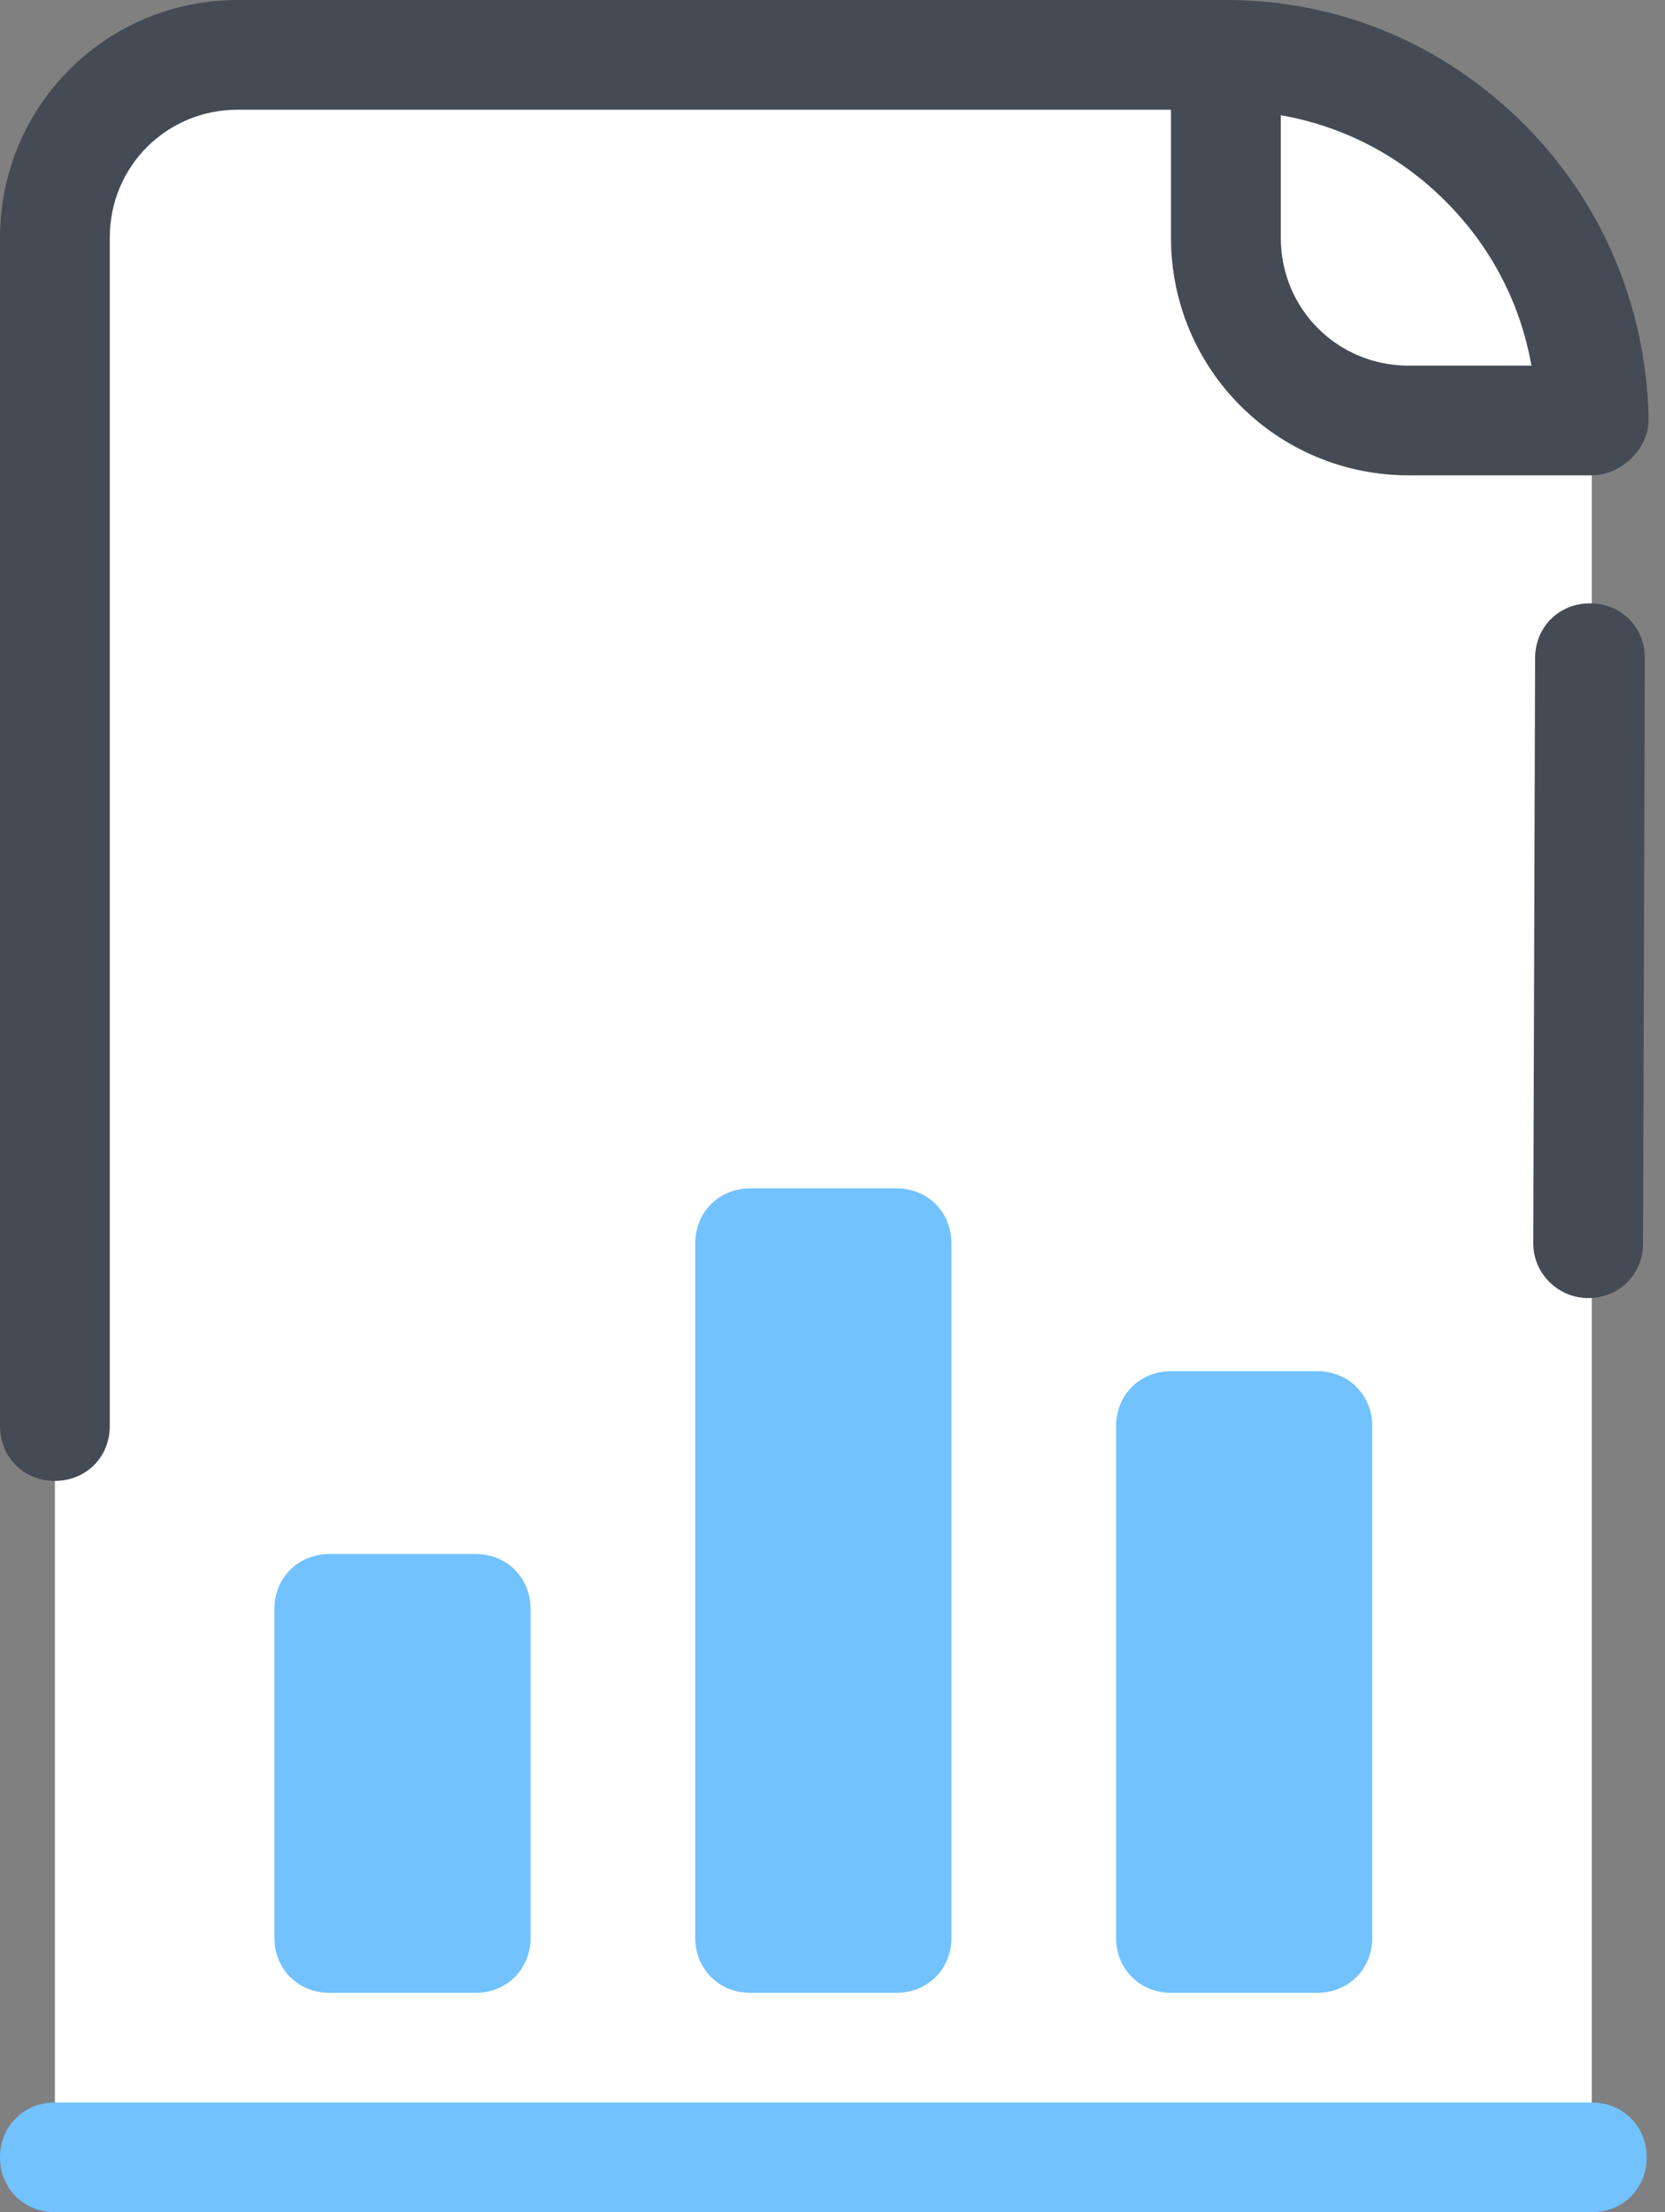
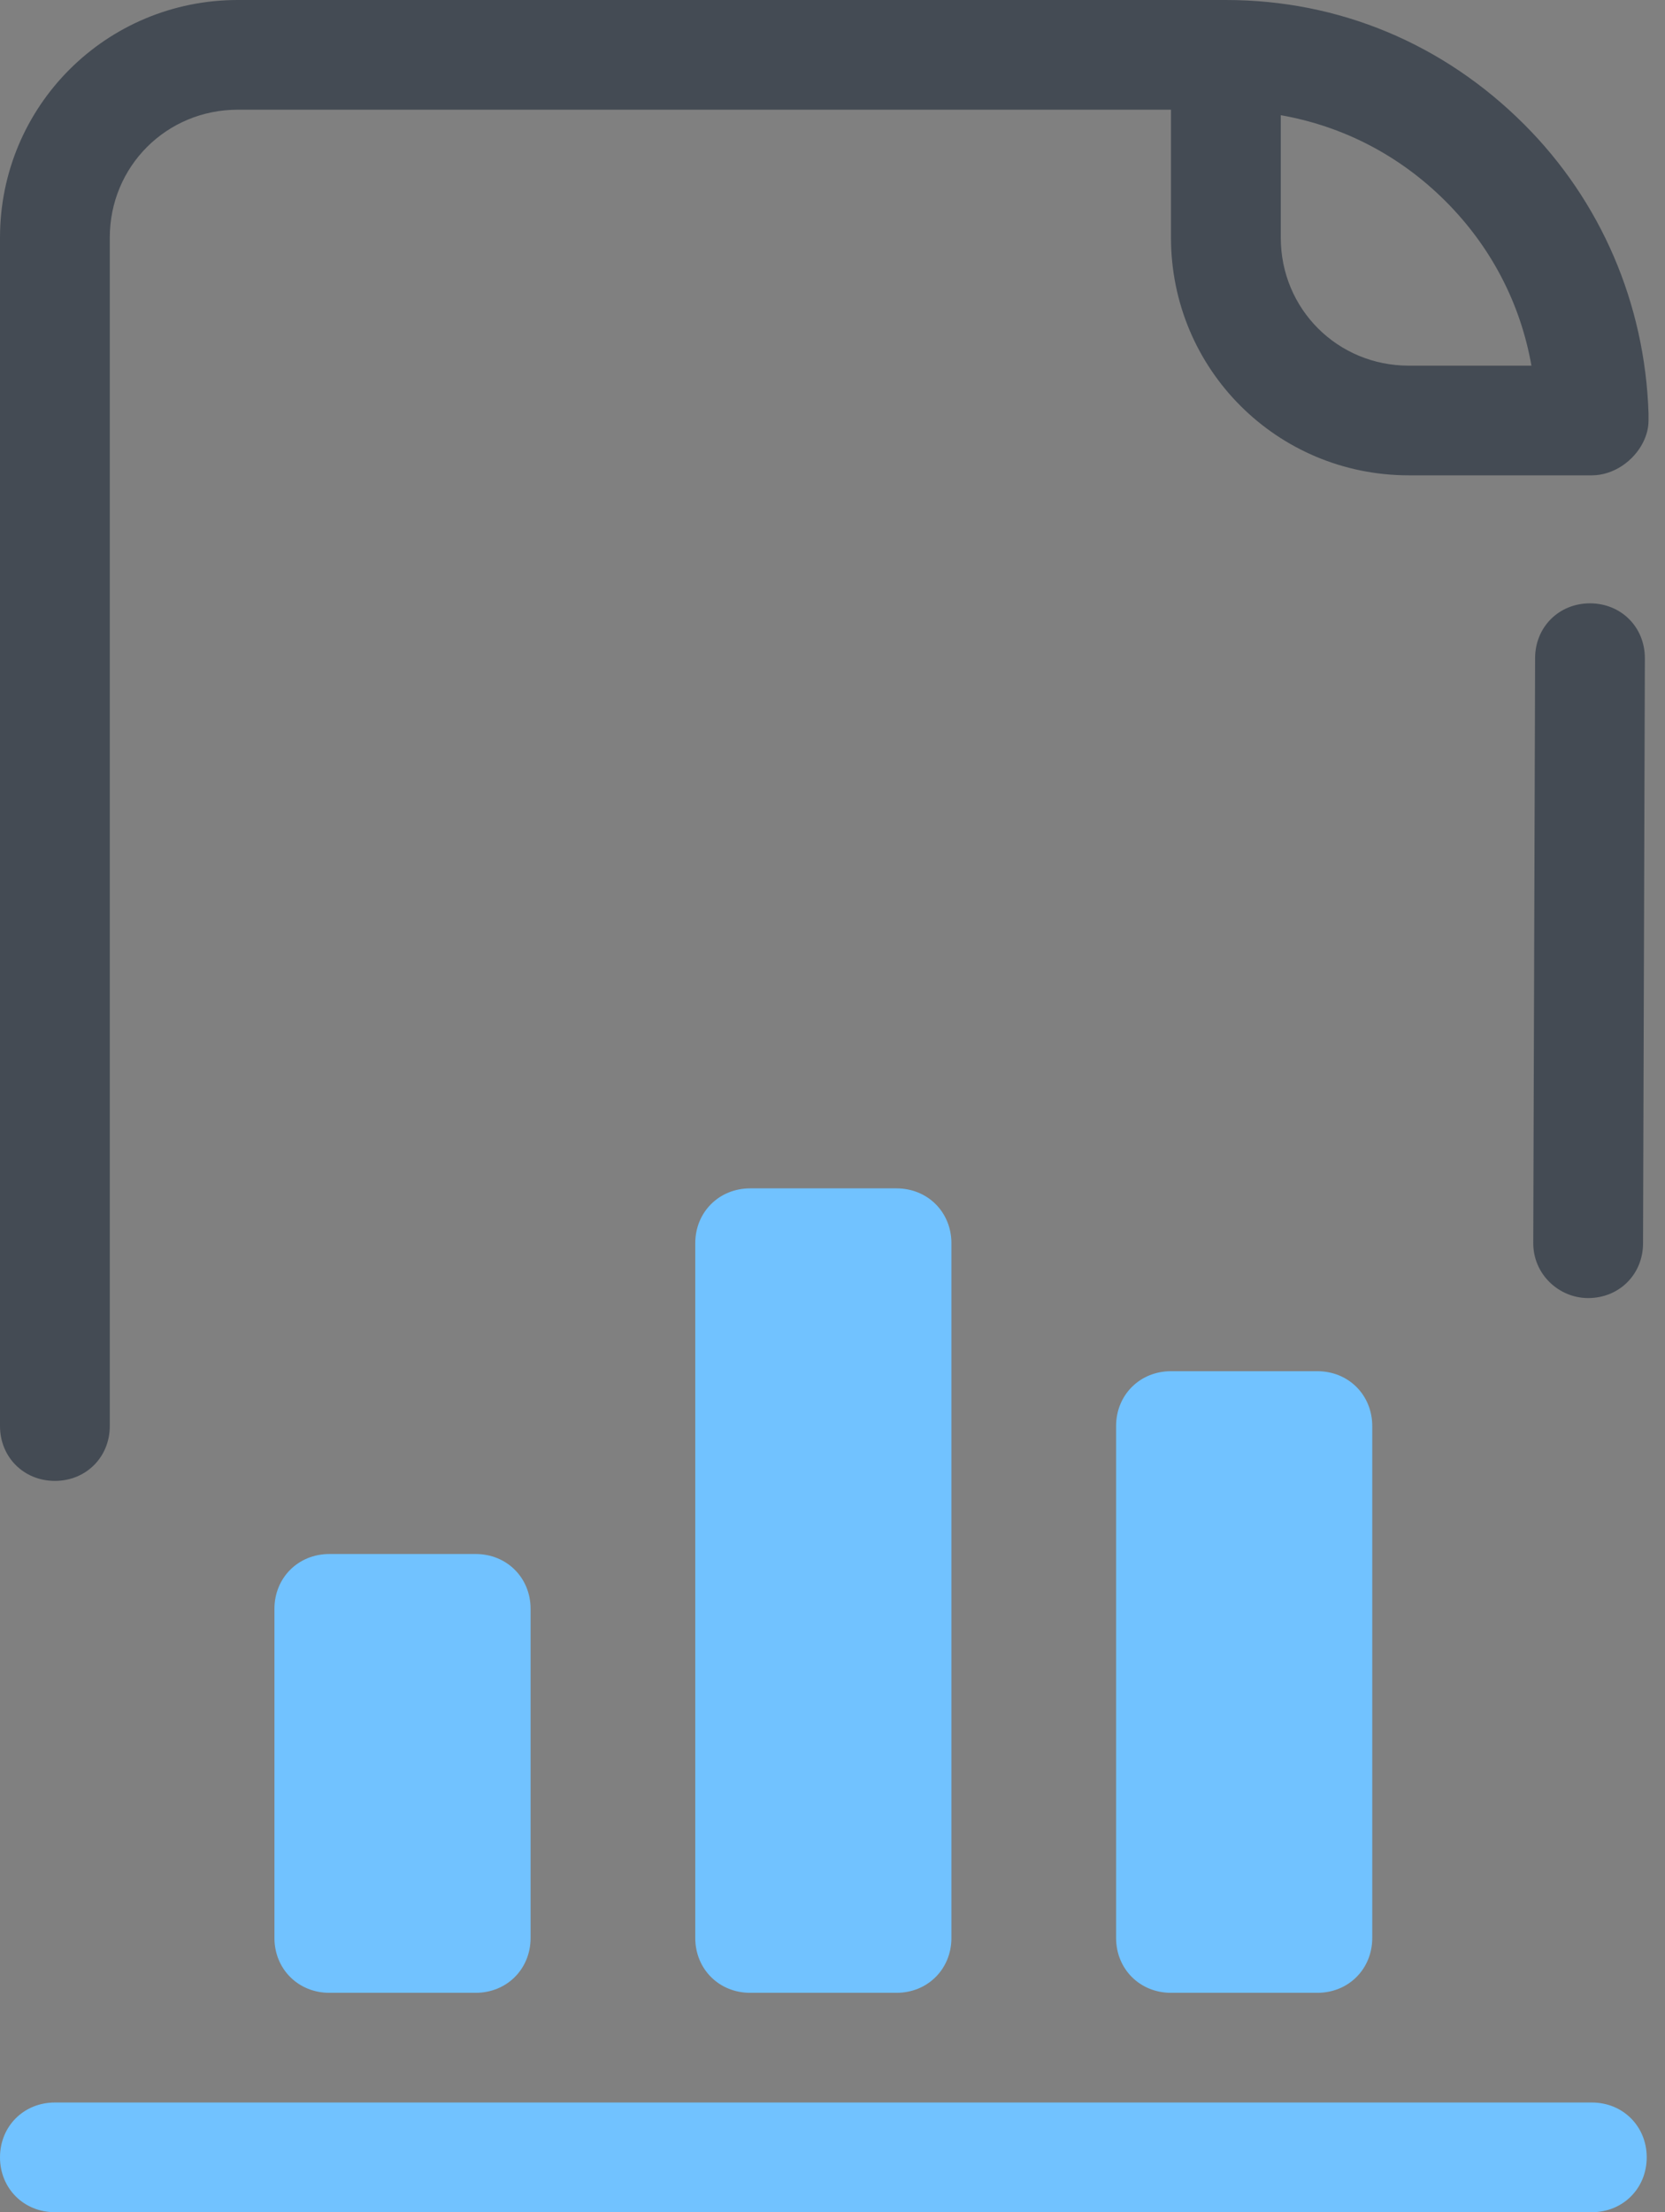
<svg xmlns="http://www.w3.org/2000/svg" width="64px" height="85px" viewBox="0 0 64 85" version="1.1">
  <rect x="0" y="0" width="64" height="85" fill="#808080" stroke="none" />
  <title>icons8-report_file@3x</title>
  <desc>Created with Sketch.</desc>
  <g id="Designs" stroke="none" stroke-width="1" fill="none" fill-rule="evenodd">
    <g id="1.-الشاشة-الرئيسية" transform="translate(-823, -2094)" fill-rule="nonzero">
      <g id="icons8-report_file" transform="translate(823, 2094)">
        <g id="Group" transform="translate(0, 2.107)">
-           <path d="M2.11,7.025 L2.11,80.785 L61.187,80.785 L61.187,14.05 C61.187,6.322 54.857,0 47.121,0 L9.143,0 C5.275,0 2.11,3.161 2.11,7.025 Z" id="Path" fill="#FFFFFF" />
          <g transform="translate(10.549, 57.603)" fill="#71C2FF">
            <rect id="Rectangle" x="2.11" y="2.107" width="5.626" height="12.645" />
            <path d="M7.736,16.86 L2.11,16.86 C0.914,16.86 0,15.946 0,14.752 L0,2.107 C0,0.913 0.914,0 2.11,0 L7.736,0 C8.932,0 9.846,0.913 9.846,2.107 L9.846,14.752 C9.846,15.946 8.932,16.86 7.736,16.86 Z M4.22,12.645 L5.626,12.645 L5.626,4.215 L4.22,4.215 L4.22,12.645 Z" id="Shape" />
          </g>
          <g transform="translate(26.725, 43.554)" fill="#71C2FF">
            <rect id="Rectangle" x="2.11" y="2.107" width="5.626" height="26.694" />
            <path d="M7.736,30.909 L2.11,30.909 C0.914,30.909 0,29.996 0,28.802 L0,2.107 C0,0.913 0.914,0 2.11,0 L7.736,0 C8.932,0 9.846,0.913 9.846,2.107 L9.846,28.802 C9.846,29.996 8.932,30.909 7.736,30.909 Z M4.22,26.694 L5.626,26.694 L5.626,4.215 L4.22,4.215 L4.22,26.694 Z" id="Shape" />
          </g>
          <g transform="translate(42.901, 50.579)" fill="#71C2FF">
            <rect id="Rectangle" x="2.11" y="2.107" width="5.626" height="19.669" />
            <path d="M7.736,23.884 L2.11,23.884 C0.914,23.884 0,22.971 0,21.777 L0,2.107 C0,0.913 0.914,0 2.11,0 L7.736,0 C8.932,0 9.846,0.913 9.846,2.107 L9.846,21.777 C9.846,22.971 8.932,23.884 7.736,23.884 Z M4.22,19.669 L5.626,19.669 L5.626,4.215 L4.22,4.215 L4.22,19.669 Z" id="Shape" />
          </g>
          <path d="M61.187,82.893 L2.11,82.893 C0.914,82.893 0,81.979 0,80.785 C0,79.591 0.914,78.678 2.11,78.678 L61.187,78.678 C62.382,78.678 63.297,79.591 63.297,80.785 C63.297,81.979 62.382,82.893 61.187,82.893 Z" id="Path" fill="#71C2FF" />
        </g>
        <g id="Group" fill="#444B54">
          <path d="M61.046,49.876 C62.242,49.876 63.156,48.963 63.156,47.769 L63.226,25.289 C63.226,24.095 62.312,23.182 61.116,23.182 C61.116,23.182 61.116,23.182 61.116,23.182 C59.921,23.182 59.007,24.095 59.007,25.289 L58.936,47.769 C58.936,48.963 59.921,49.876 61.046,49.876 C61.046,49.876 61.046,49.876 61.046,49.876 Z" id="Path" />
          <path d="M58.585,4.777 C55.49,1.686 51.481,0 47.121,0 C47.121,0 47.121,0 47.121,0 C47.121,0 47.121,0 47.121,0 C47.121,0 47.121,0 47.121,0 L9.143,0 C4.079,0 0,4.074 0,9.132 L0,54.793 C0,55.988 0.914,56.901 2.11,56.901 C3.305,56.901 4.22,55.988 4.22,54.793 L4.22,9.132 C4.22,6.393 6.4,4.215 9.143,4.215 L45.011,4.215 L45.011,9.132 C45.011,14.19 49.09,18.264 54.154,18.264 L60.905,18.264 C60.976,18.264 61.046,18.264 61.187,18.264 C61.187,18.264 61.187,18.264 61.187,18.264 C62.031,18.264 62.804,17.702 63.156,17 C63.297,16.719 63.367,16.438 63.367,16.157 C63.367,16.087 63.367,15.946 63.367,15.876 C63.226,11.661 61.538,7.727 58.585,4.777 Z M49.231,9.132 L49.231,4.426 C51.622,4.847 53.802,5.971 55.56,7.727 C57.319,9.483 58.444,11.661 58.866,14.05 L54.154,14.05 C51.411,14.05 49.231,11.872 49.231,9.132 Z" id="Shape" />
        </g>
      </g>
    </g>
  </g>
</svg>